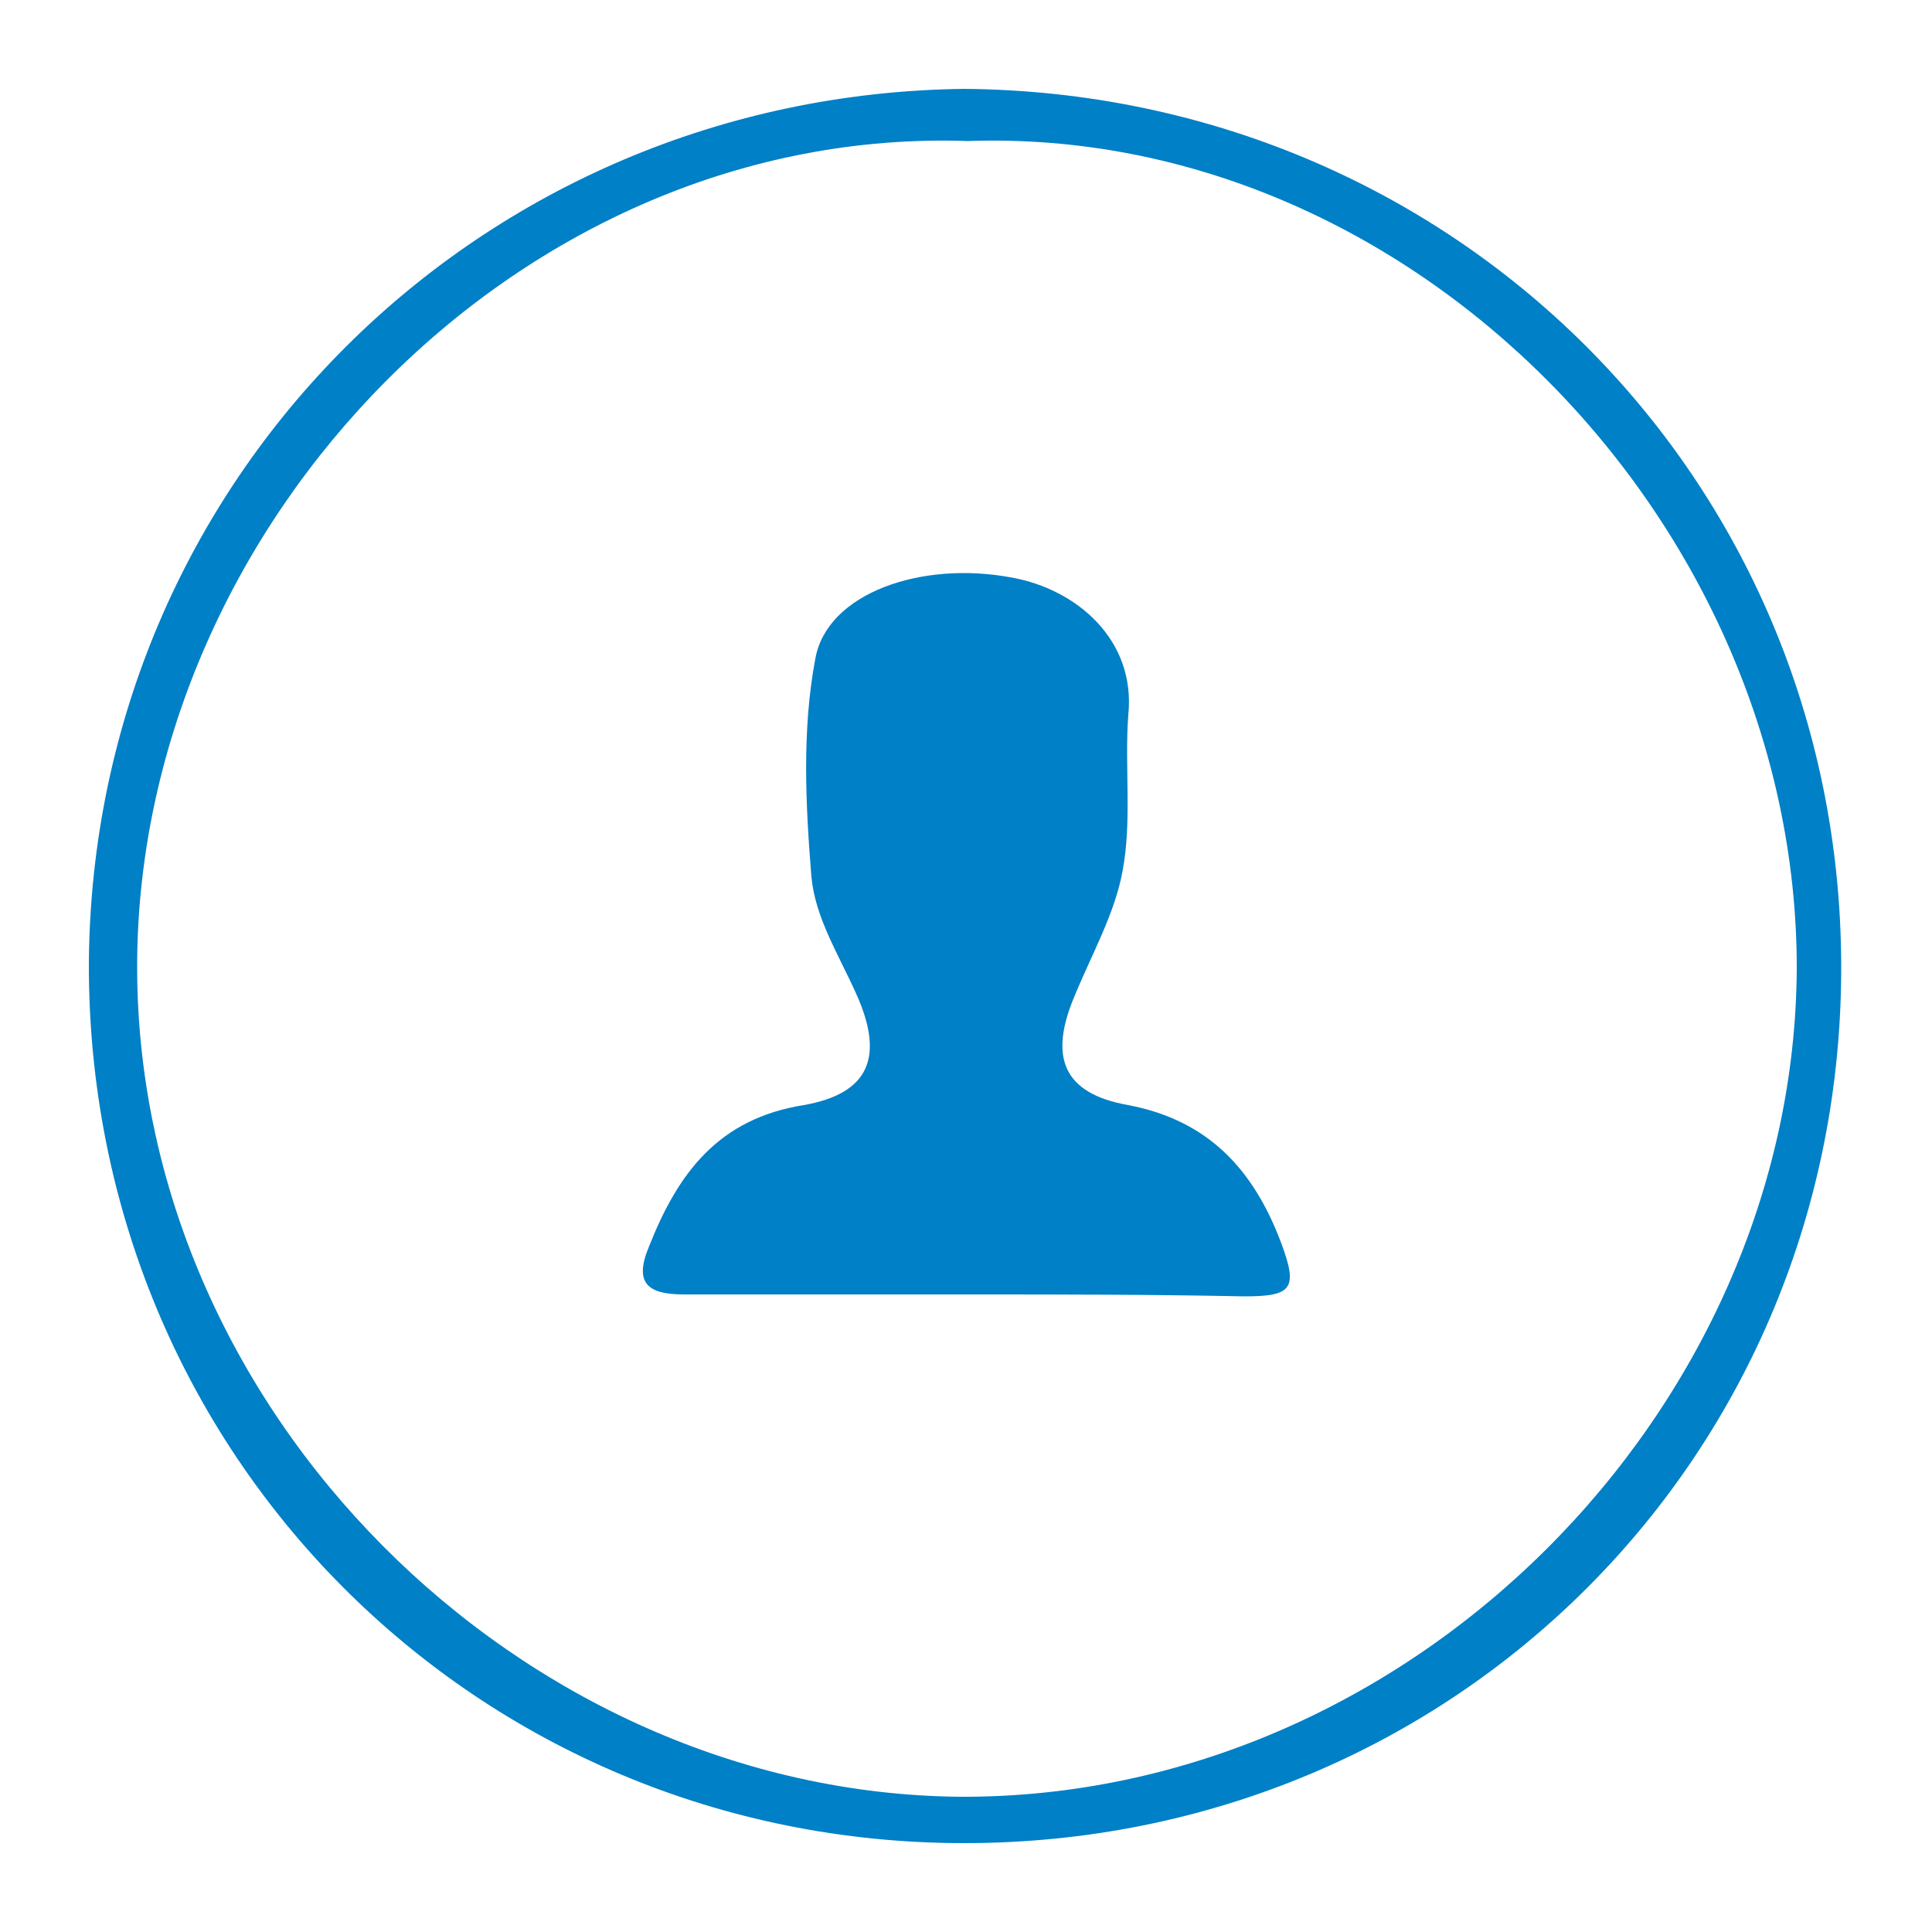
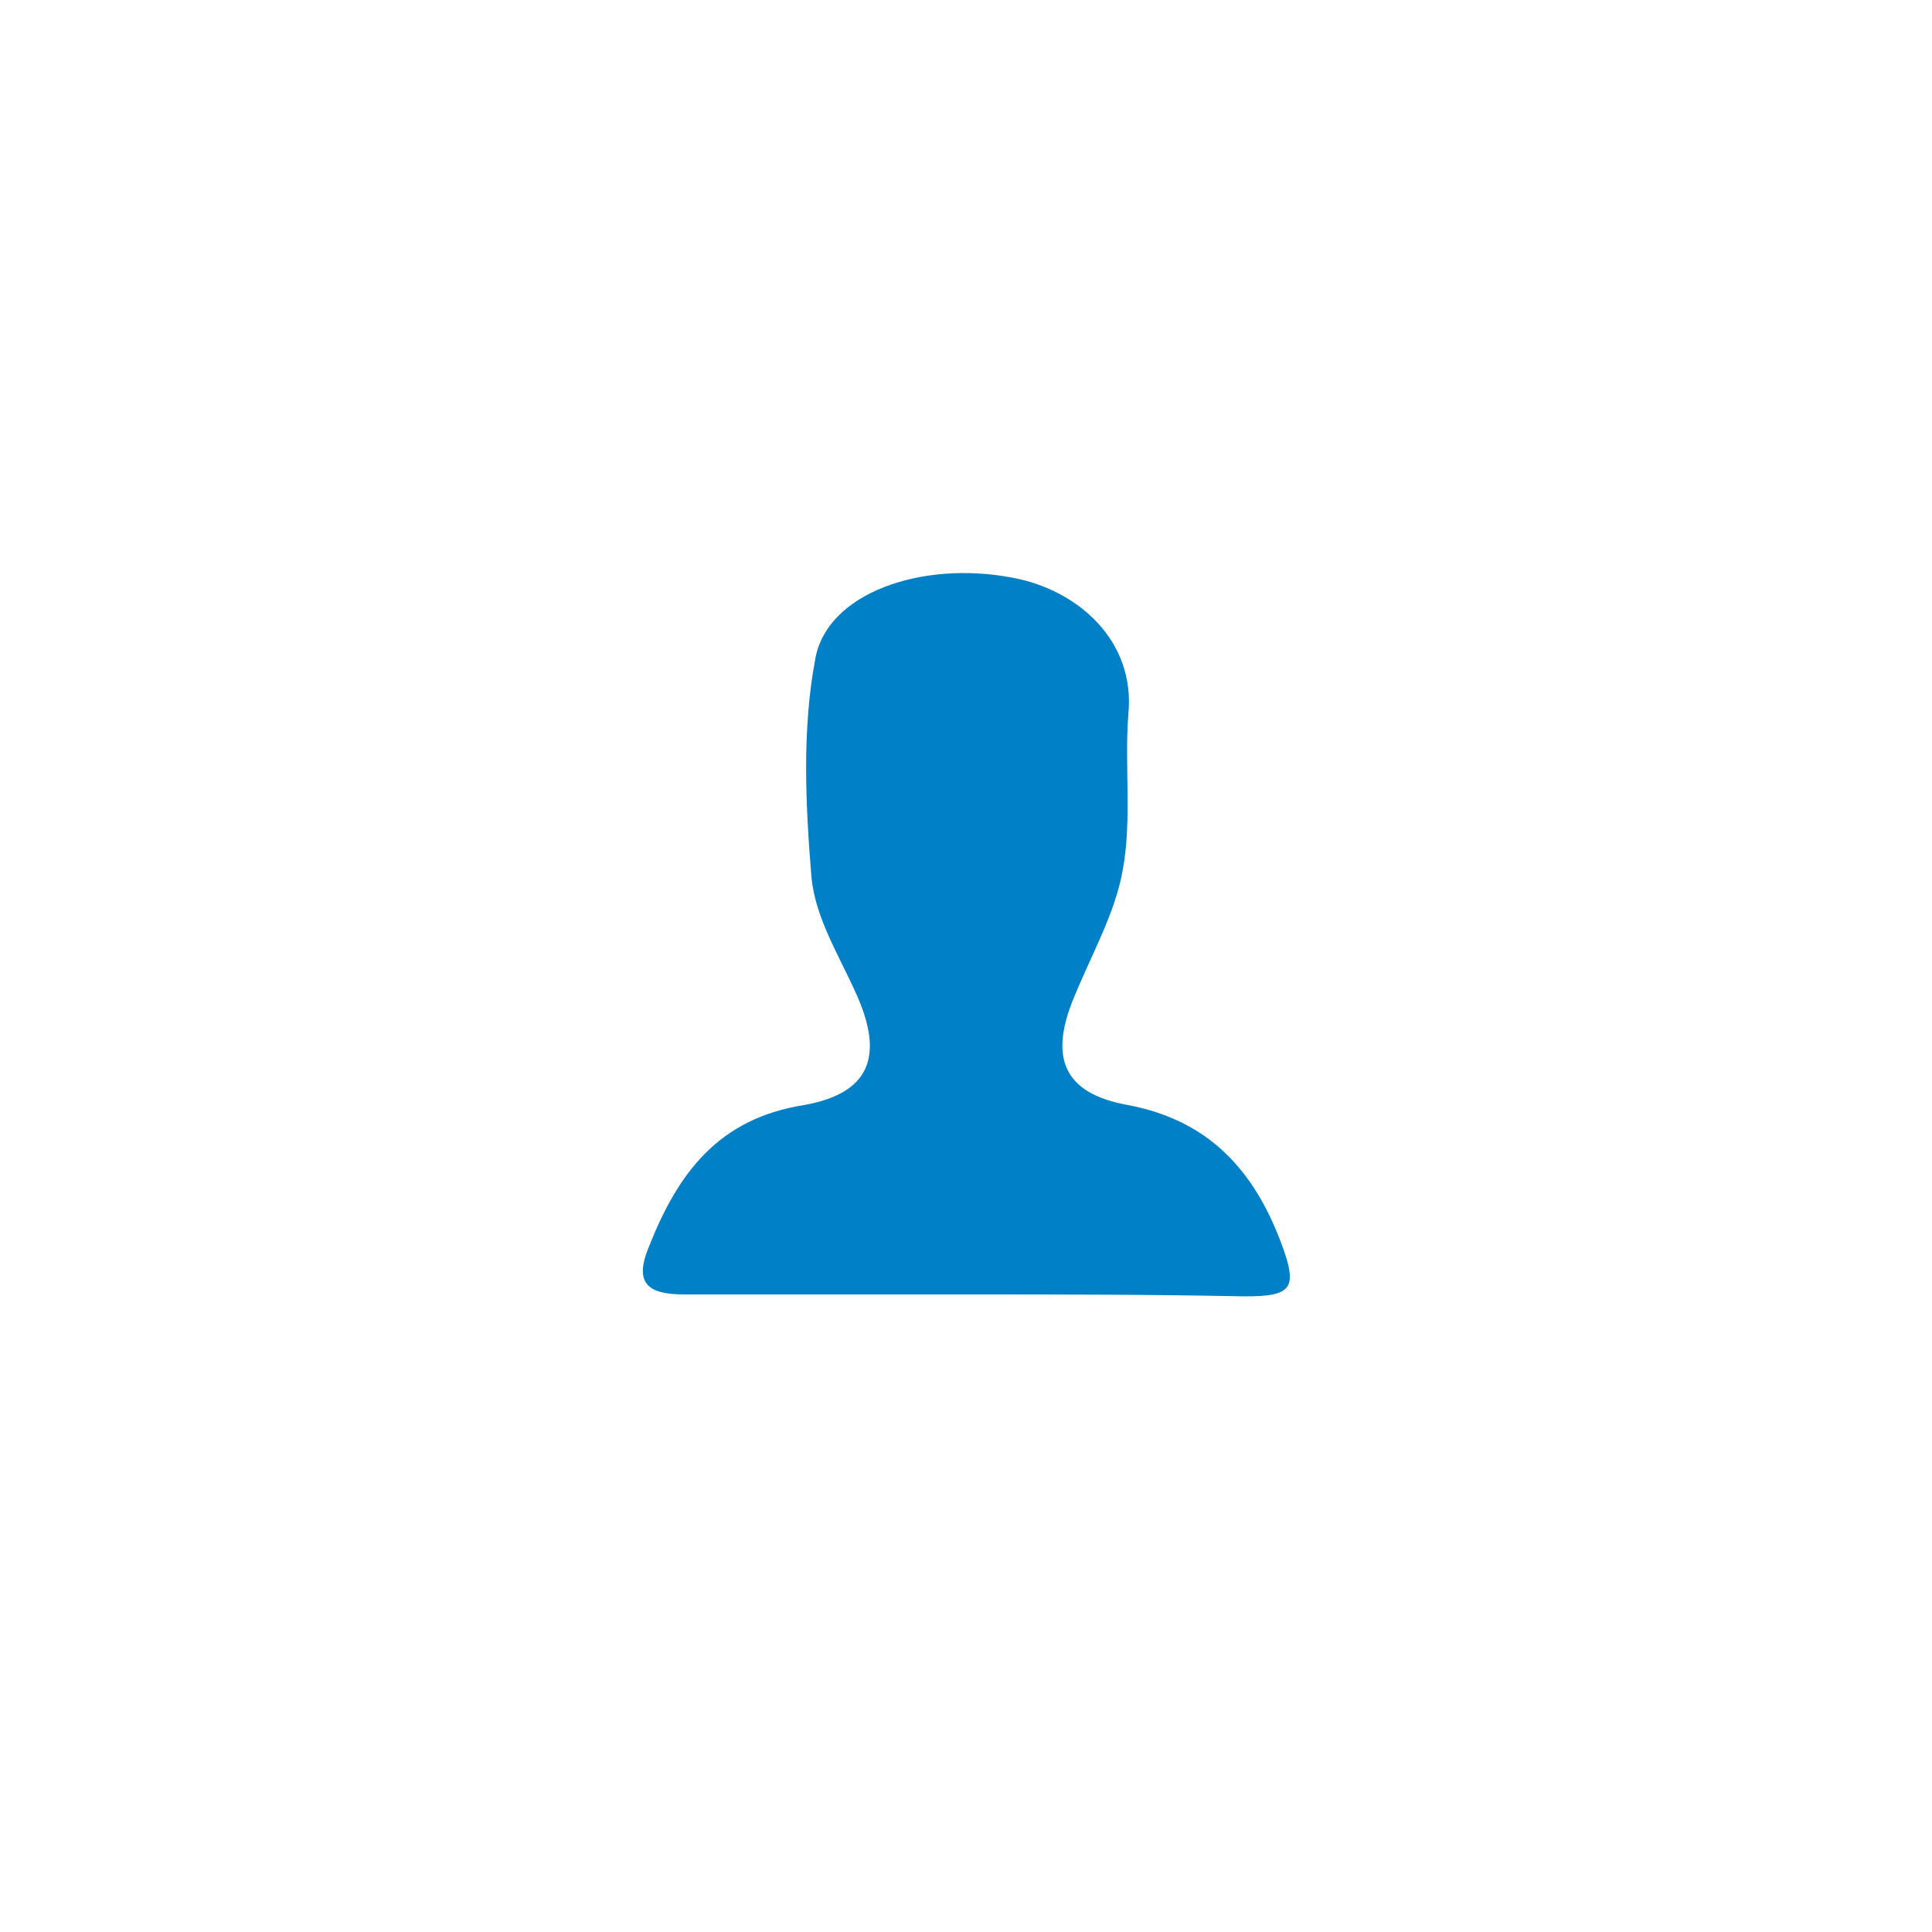
<svg xmlns="http://www.w3.org/2000/svg" xml:space="preserve" style="enable-background:new 0 0 100 100;" viewBox="0 0 100 100" y="0px" x="0px" id="Layer_1" version="1.1">
  <style type="text/css">
	.st0{fill:#0080C6;}
</style>
  <g>
-     <path d="M49.9,4.6c25.2,0.2,45.3,20,45.4,45.3c0.1,25.4-20,45.5-45.4,45.5c-25.2,0-45.4-20.1-45.3-45.6   C4.8,24.8,24.8,4.9,49.9,4.6z M50.1,7.3C27,6.5,7.3,27,7.1,49.7C6.9,73,27,92.8,49.7,93C73,93.1,92.9,73,93,50.1   C93,27,73,6.5,50.1,7.3z" class="st0" />
    <path d="M49.9,67c-4.8,0-9.7,0-14.5,0c-1.9,0-2.6-0.6-1.8-2.5c1.5-3.8,3.6-6.6,8-7.3c3.4-0.6,4.2-2.5,2.7-5.8   c-0.9-2-2.1-3.9-2.3-6c-0.3-3.7-0.5-7.6,0.2-11.3c0.6-3.4,5.5-5.1,10.2-4.2c3.3,0.6,6.4,3.2,6,7.1c-0.2,2.7,0.2,5.5-0.3,8.1   c-0.4,2.2-1.6,4.3-2.5,6.5c-1.3,3.1-0.6,5,2.8,5.6c4.2,0.8,6.5,3.4,7.9,7.1c0.9,2.4,0.6,2.8-1.9,2.8C59.6,67,54.8,67,49.9,67z" class="st0" />
  </g>
</svg>